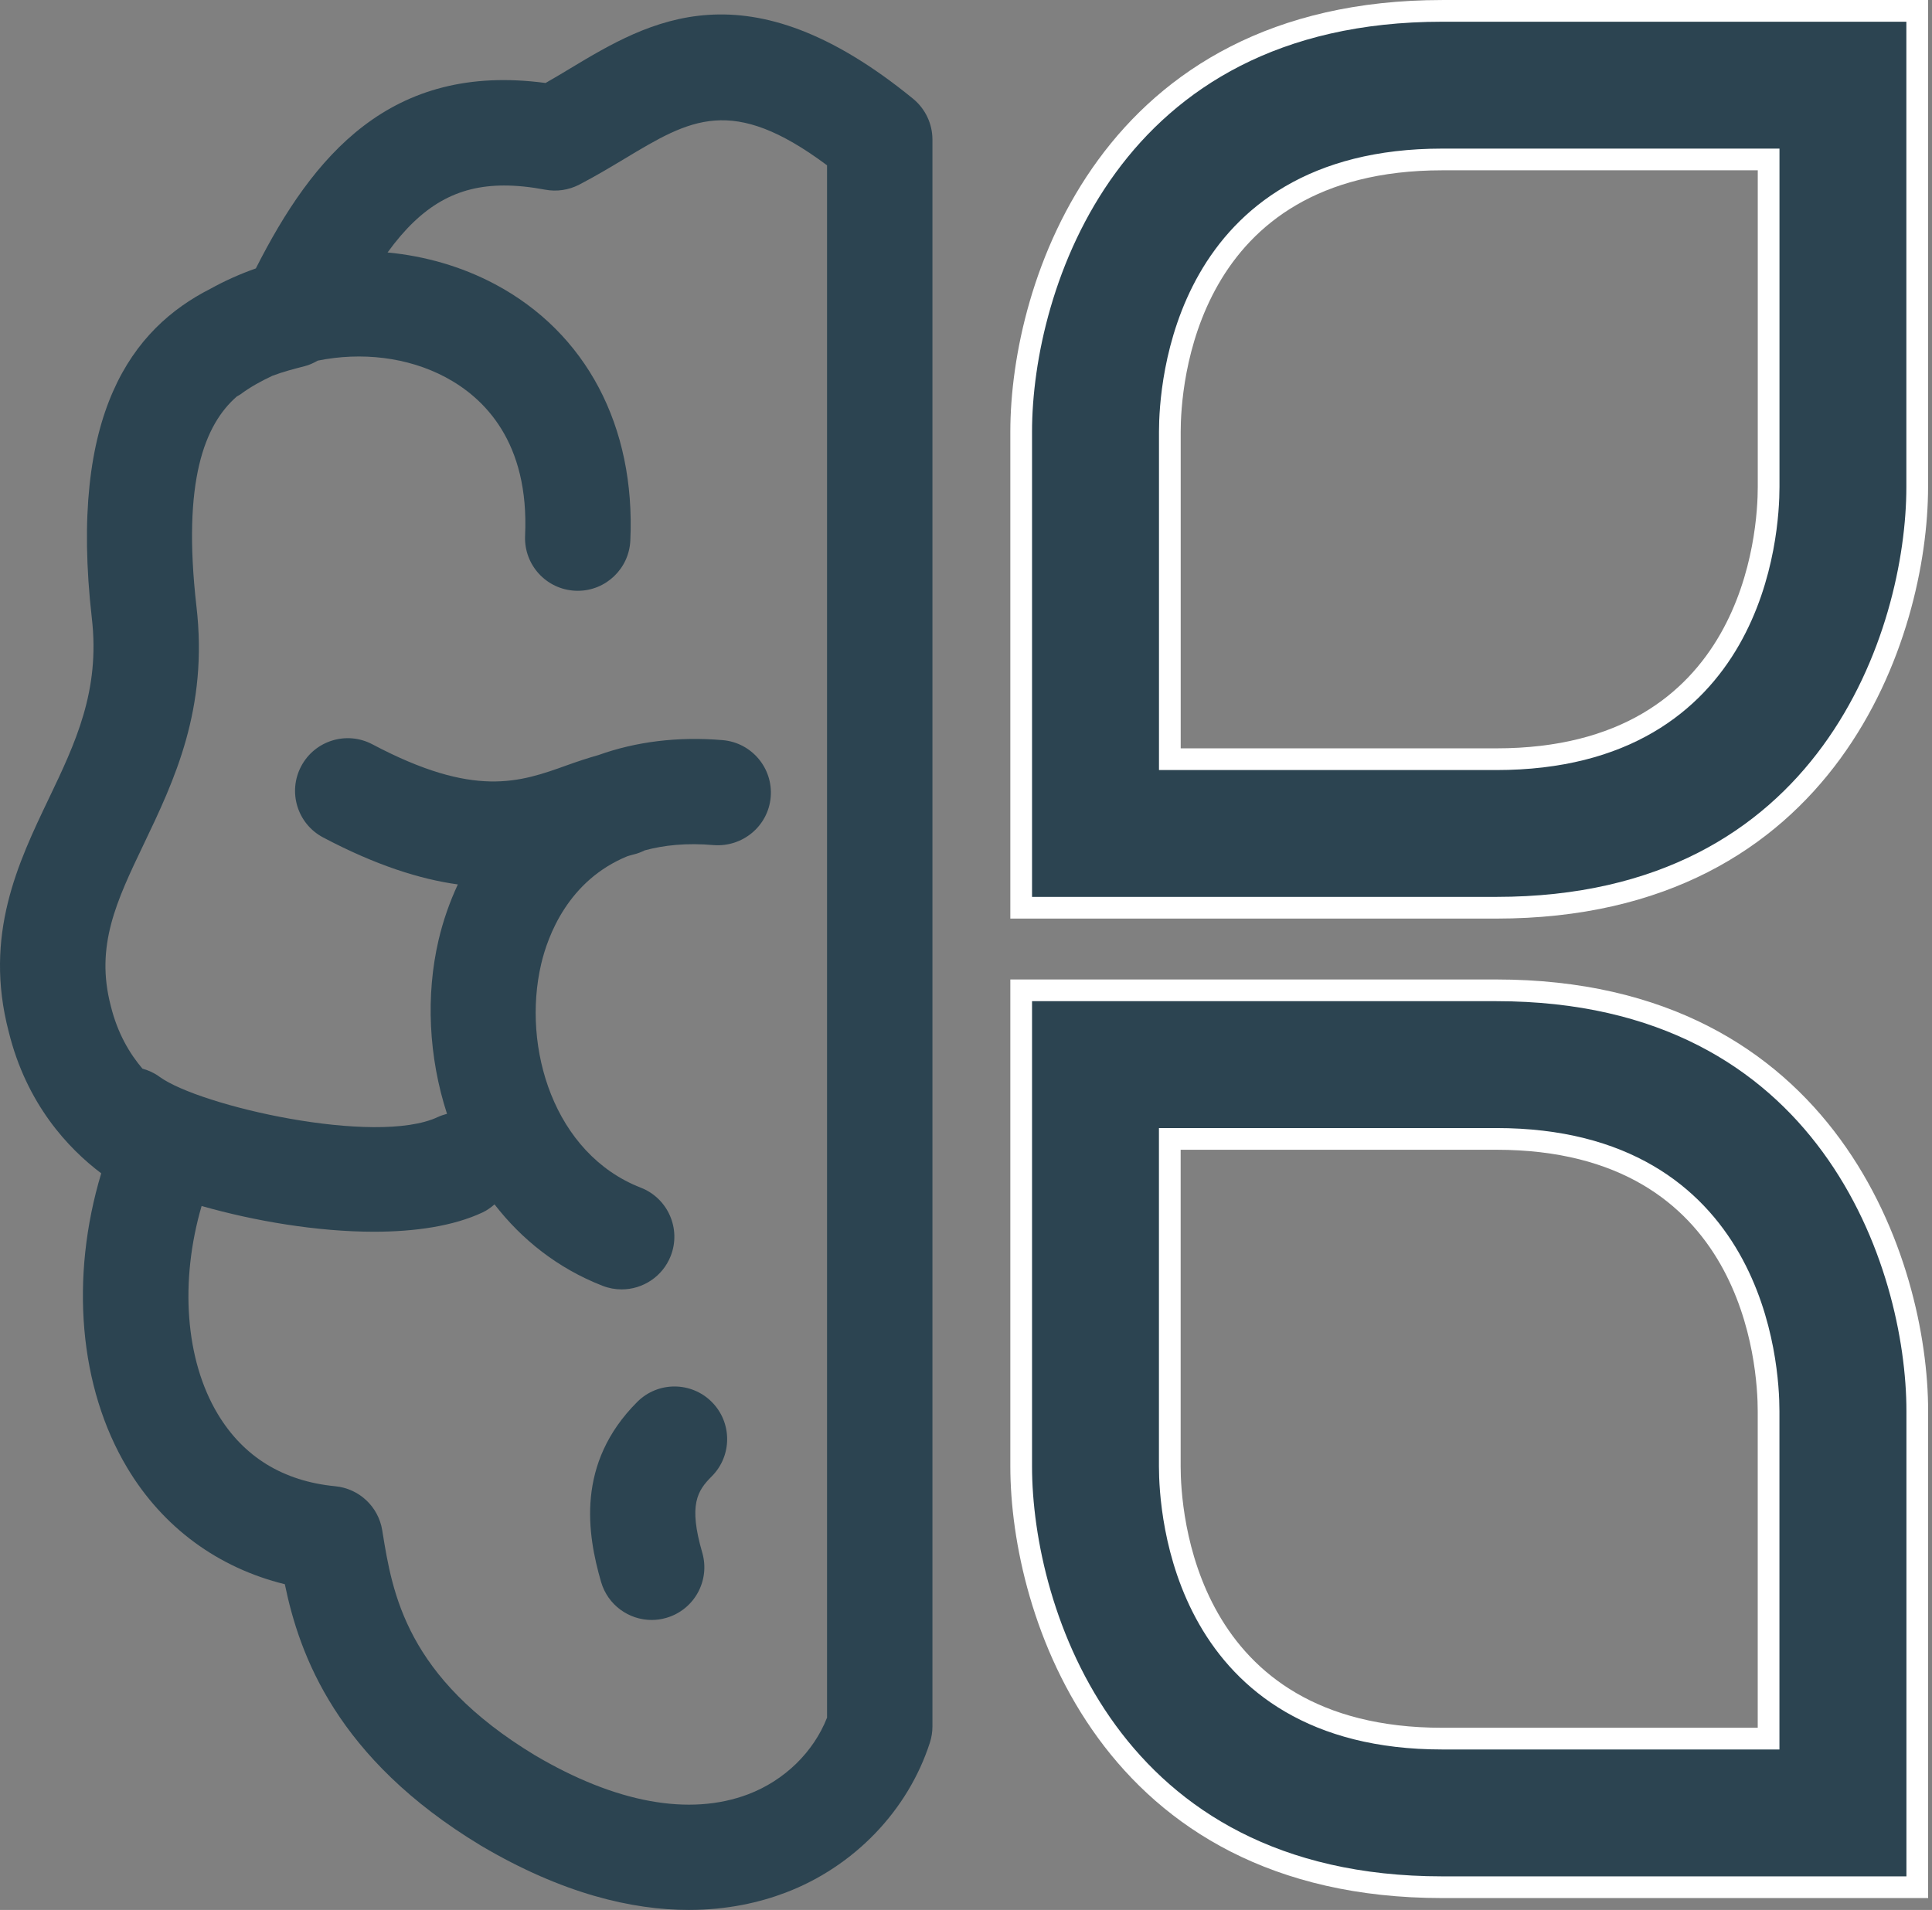
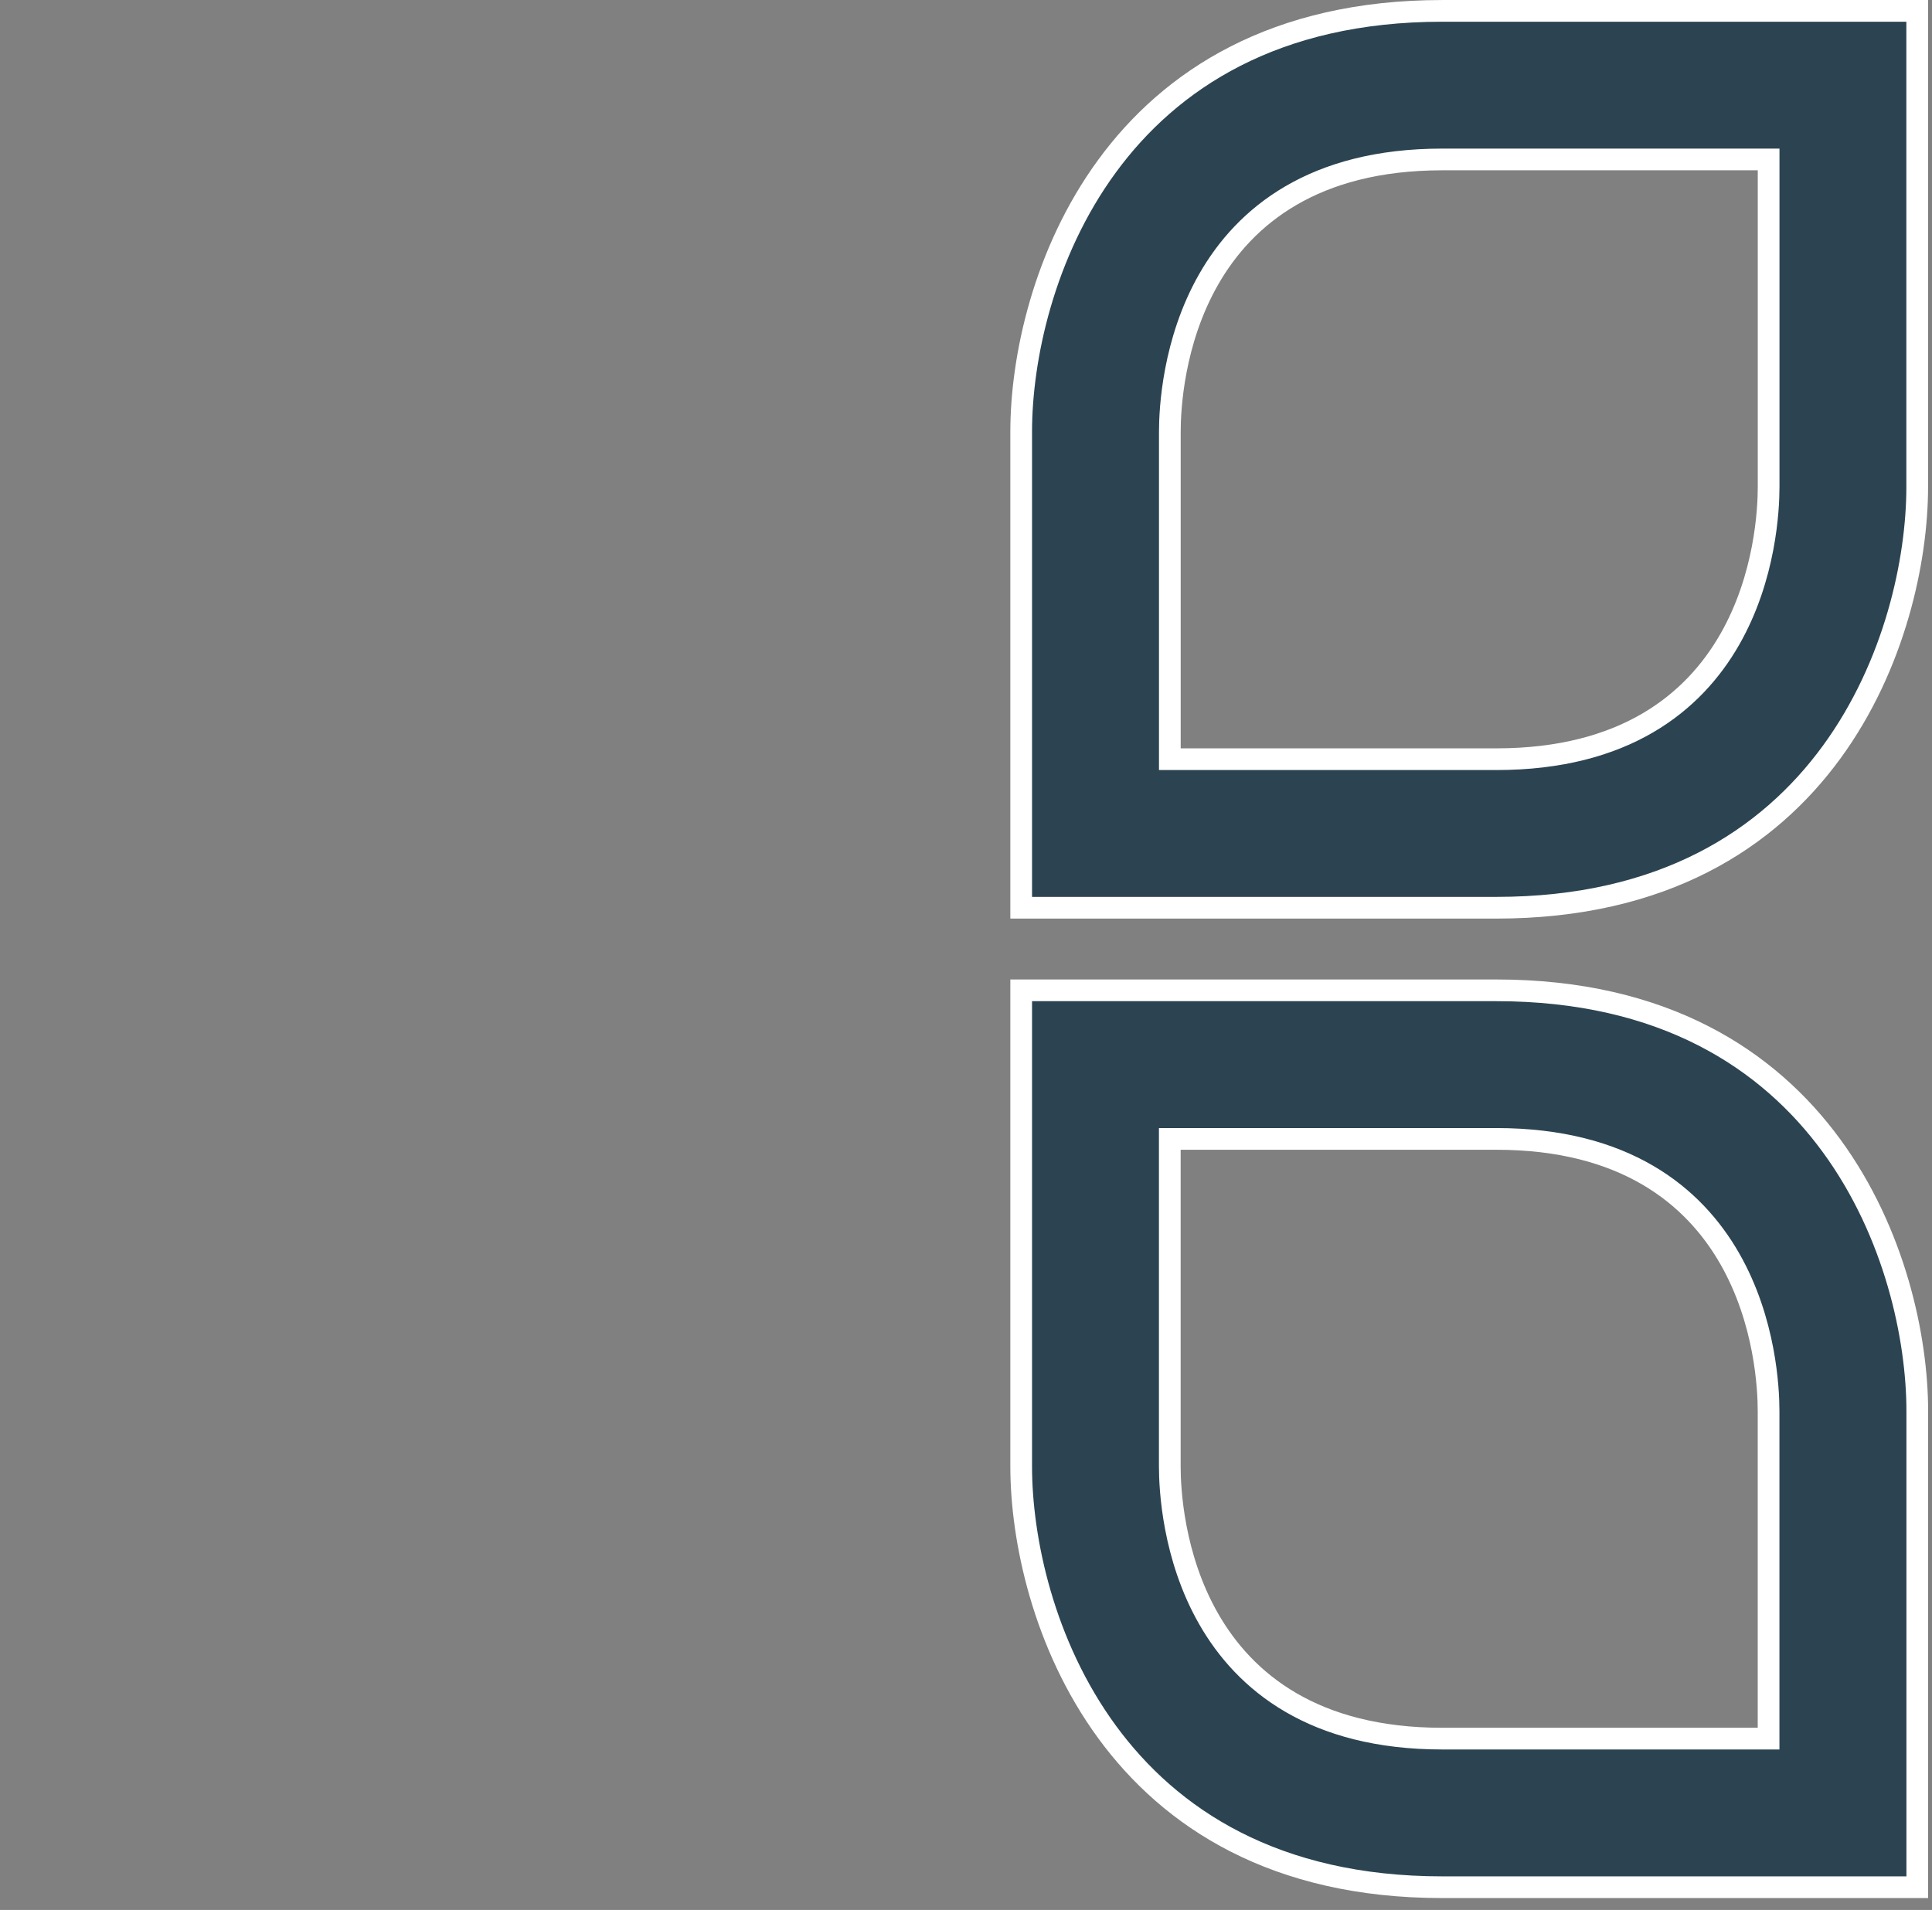
<svg xmlns="http://www.w3.org/2000/svg" width="89" height="88" viewBox="0 0 89 88" fill="none">
  <rect x="0" y="0" width="89" height="88" fill="#808080" stroke="none" />
  <path d="M68.927 45.629C76.633 45.629 81.458 48.803 84.371 52.788C87.303 56.797 88.322 61.66 88.322 65.019V86.953H66.436C58.73 86.953 53.906 83.777 50.993 79.792C48.062 75.782 47.042 70.92 47.042 67.561V45.629H68.927ZM53.888 67.562C53.888 68.6 54.035 71.716 55.677 74.588C57.344 77.502 60.52 80.107 66.434 80.107H81.472V65.019C81.472 63.982 81.326 60.866 79.684 57.994C78.018 55.08 74.841 52.475 68.927 52.475H53.888V67.562Z" fill="#2C4451" stroke="white" />
  <path d="M66.436 0.501H88.319V22.432C88.319 25.79 87.301 30.654 84.371 34.663C81.458 38.648 76.634 41.824 68.928 41.824H47.042V19.891C47.042 16.533 48.062 11.669 50.993 7.66C53.906 3.676 58.73 0.501 66.436 0.501ZM66.436 7.347C60.523 7.347 57.346 9.953 55.68 12.867C54.038 15.739 53.89 18.855 53.89 19.892V34.98H68.928C74.841 34.98 78.018 32.374 79.684 29.46C81.326 26.588 81.474 23.472 81.474 22.435V7.347H66.436Z" fill="#2C4451" stroke="white" />
-   <path d="M42.954 51.662V6.432C42.954 5.703 42.626 5.014 42.064 4.552C34.387 -1.722 29.889 0.979 26.274 3.149C25.884 3.385 25.507 3.61 25.131 3.824C17.975 2.865 14.407 7.194 11.786 12.367C11.063 12.622 10.36 12.936 9.688 13.308C6.099 15.133 3.155 19.013 4.229 28.471C4.623 31.828 3.468 34.245 2.243 36.806C0.835 39.75 -0.761 43.087 0.4 47.531C1.221 50.874 3.148 52.918 4.663 54.061C3.218 58.864 3.635 63.914 5.864 67.635C7.507 70.379 10.044 72.237 13.121 72.993C13.794 76.251 15.495 81.011 22.146 85.032C25.926 87.267 29.14 88 31.731 88C33.517 88 35.008 87.652 36.184 87.205C39.341 86.007 41.828 83.422 42.837 80.289C42.914 80.049 42.954 79.799 42.954 79.546V51.658V51.662ZM38.102 79.133C37.478 80.727 36.14 82.035 34.464 82.672C31.762 83.694 28.358 83.07 24.637 80.87C18.704 77.283 18.078 73.413 17.621 70.589L17.608 70.507C17.431 69.418 16.545 68.587 15.448 68.479C13.037 68.246 11.214 67.123 10.027 65.144C8.528 62.64 8.279 59.021 9.287 55.566C11.722 56.259 14.605 56.752 17.224 56.752C19.126 56.752 20.885 56.492 22.226 55.865C22.434 55.767 22.615 55.636 22.781 55.492C24.034 57.11 25.688 58.436 27.757 59.243C28.046 59.356 28.344 59.409 28.637 59.409C29.608 59.409 30.525 58.822 30.899 57.864C31.386 56.615 30.767 55.208 29.52 54.723C25.509 53.158 24.035 48.258 24.928 44.424C25.235 43.11 26.177 40.571 28.898 39.452C28.991 39.426 29.09 39.392 29.177 39.372C29.363 39.33 29.537 39.262 29.702 39.18C30.593 38.938 31.636 38.83 32.877 38.938C34.208 39.038 35.387 38.065 35.503 36.728C35.618 35.394 34.629 34.218 33.294 34.102C31.221 33.926 29.291 34.173 27.572 34.788C27.074 34.929 26.593 35.089 26.131 35.255C23.939 36.043 21.865 36.787 17.154 34.294C15.968 33.667 14.501 34.12 13.874 35.305C13.247 36.49 13.7 37.959 14.885 38.585C17.328 39.876 19.362 40.511 21.091 40.75C20.72 41.55 20.416 42.403 20.201 43.322C19.612 45.85 19.739 48.697 20.592 51.319C20.448 51.358 20.304 51.404 20.164 51.47C17.309 52.805 9.191 50.965 7.342 49.608C7.1 49.431 6.833 49.313 6.561 49.237C5.98 48.555 5.413 47.614 5.102 46.342C4.38 43.583 5.368 41.518 6.618 38.903C8.018 35.977 9.606 32.659 9.047 27.917C8.392 22.158 9.425 19.564 10.908 18.269C10.964 18.234 11.022 18.208 11.077 18.169C11.533 17.829 12.035 17.555 12.55 17.314C13.053 17.123 13.557 16.994 14.03 16.873C14.248 16.819 14.446 16.725 14.636 16.616C16.64 16.211 18.767 16.446 20.519 17.378C22.302 18.326 24.387 20.362 24.189 24.683C24.128 26.022 25.162 27.157 26.502 27.218C26.54 27.219 26.578 27.221 26.615 27.221C27.904 27.221 28.977 26.207 29.037 24.906C29.279 19.635 27.004 15.329 22.797 13.092C21.262 12.276 19.576 11.798 17.854 11.632C19.428 9.46 21.055 8.547 23.227 8.547C23.814 8.547 24.44 8.613 25.117 8.74C25.649 8.839 26.199 8.757 26.679 8.509C27.422 8.124 28.107 7.712 28.771 7.314C31.804 5.491 33.711 4.345 38.099 7.617V79.135L38.102 79.133Z" fill="#2C4451" />
-   <path d="M29.356 64.593C26.525 67.423 27.05 70.683 27.69 72.889C27.998 73.95 28.967 74.64 30.02 74.64C30.242 74.64 30.471 74.609 30.698 74.542C31.985 74.168 32.724 72.823 32.35 71.536C31.708 69.324 32.126 68.685 32.787 68.023C33.734 67.076 33.734 65.54 32.787 64.593C31.839 63.645 30.303 63.645 29.356 64.593Z" fill="#2C4451" />
</svg>